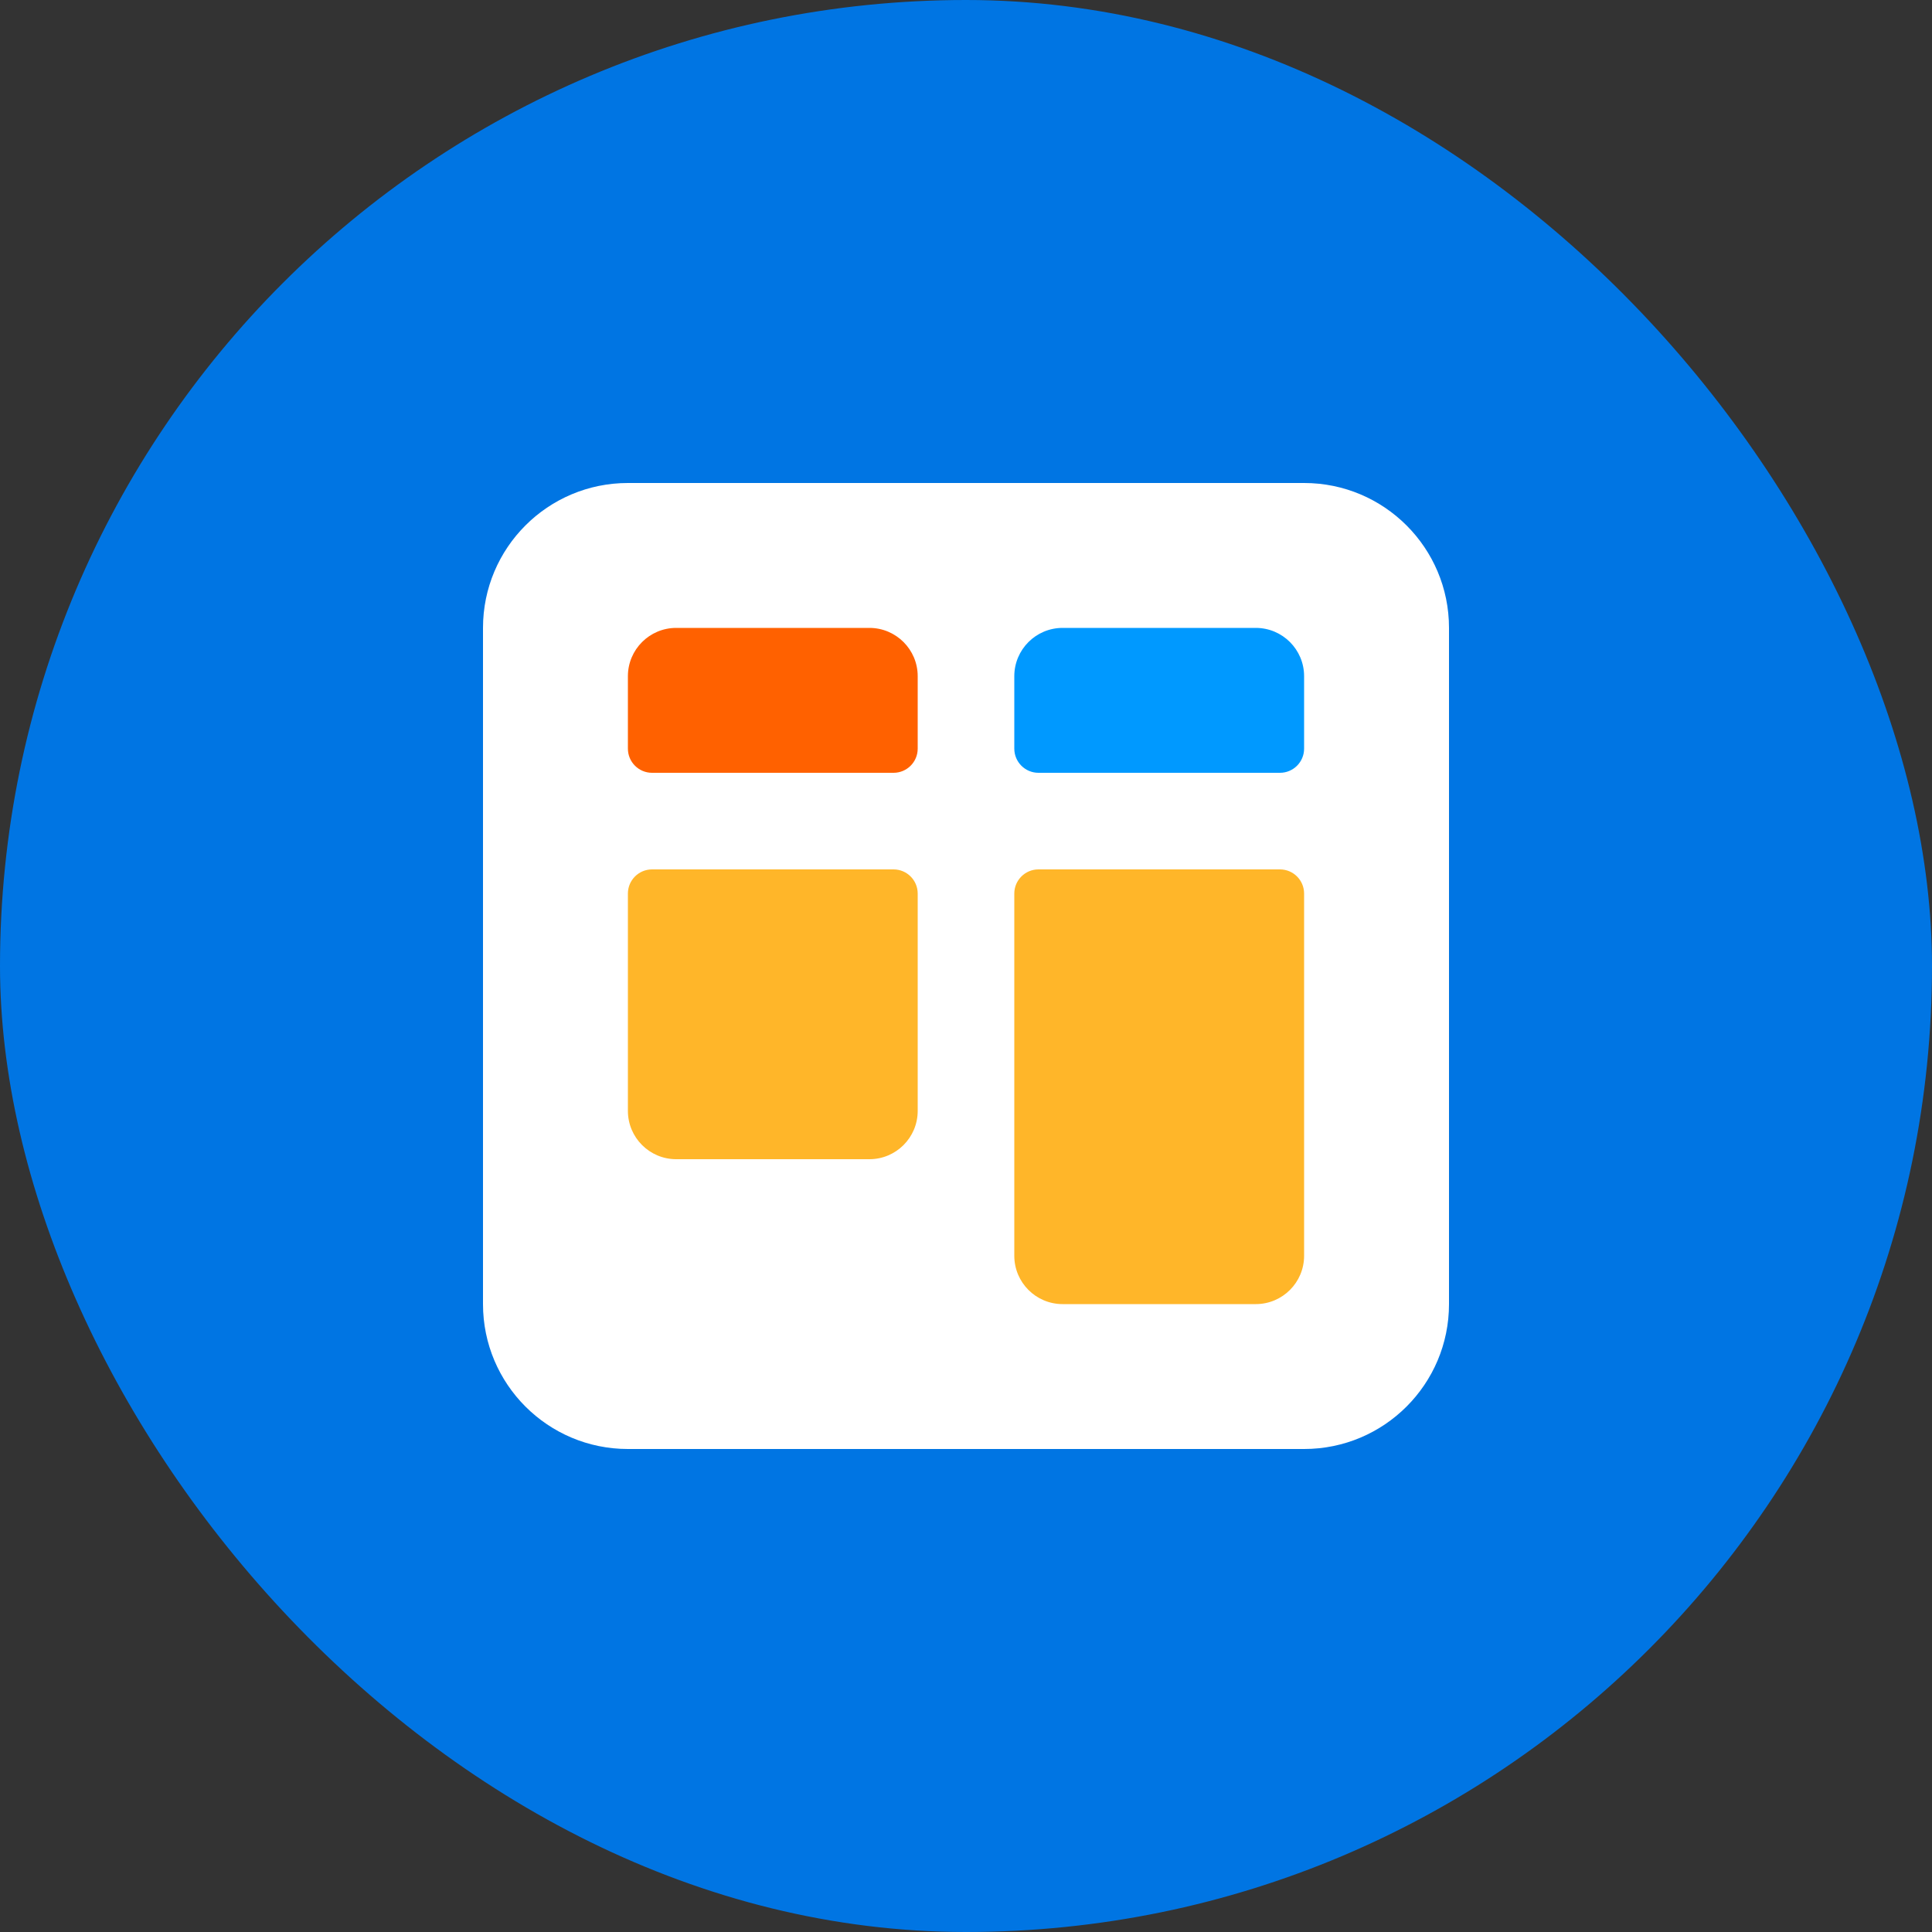
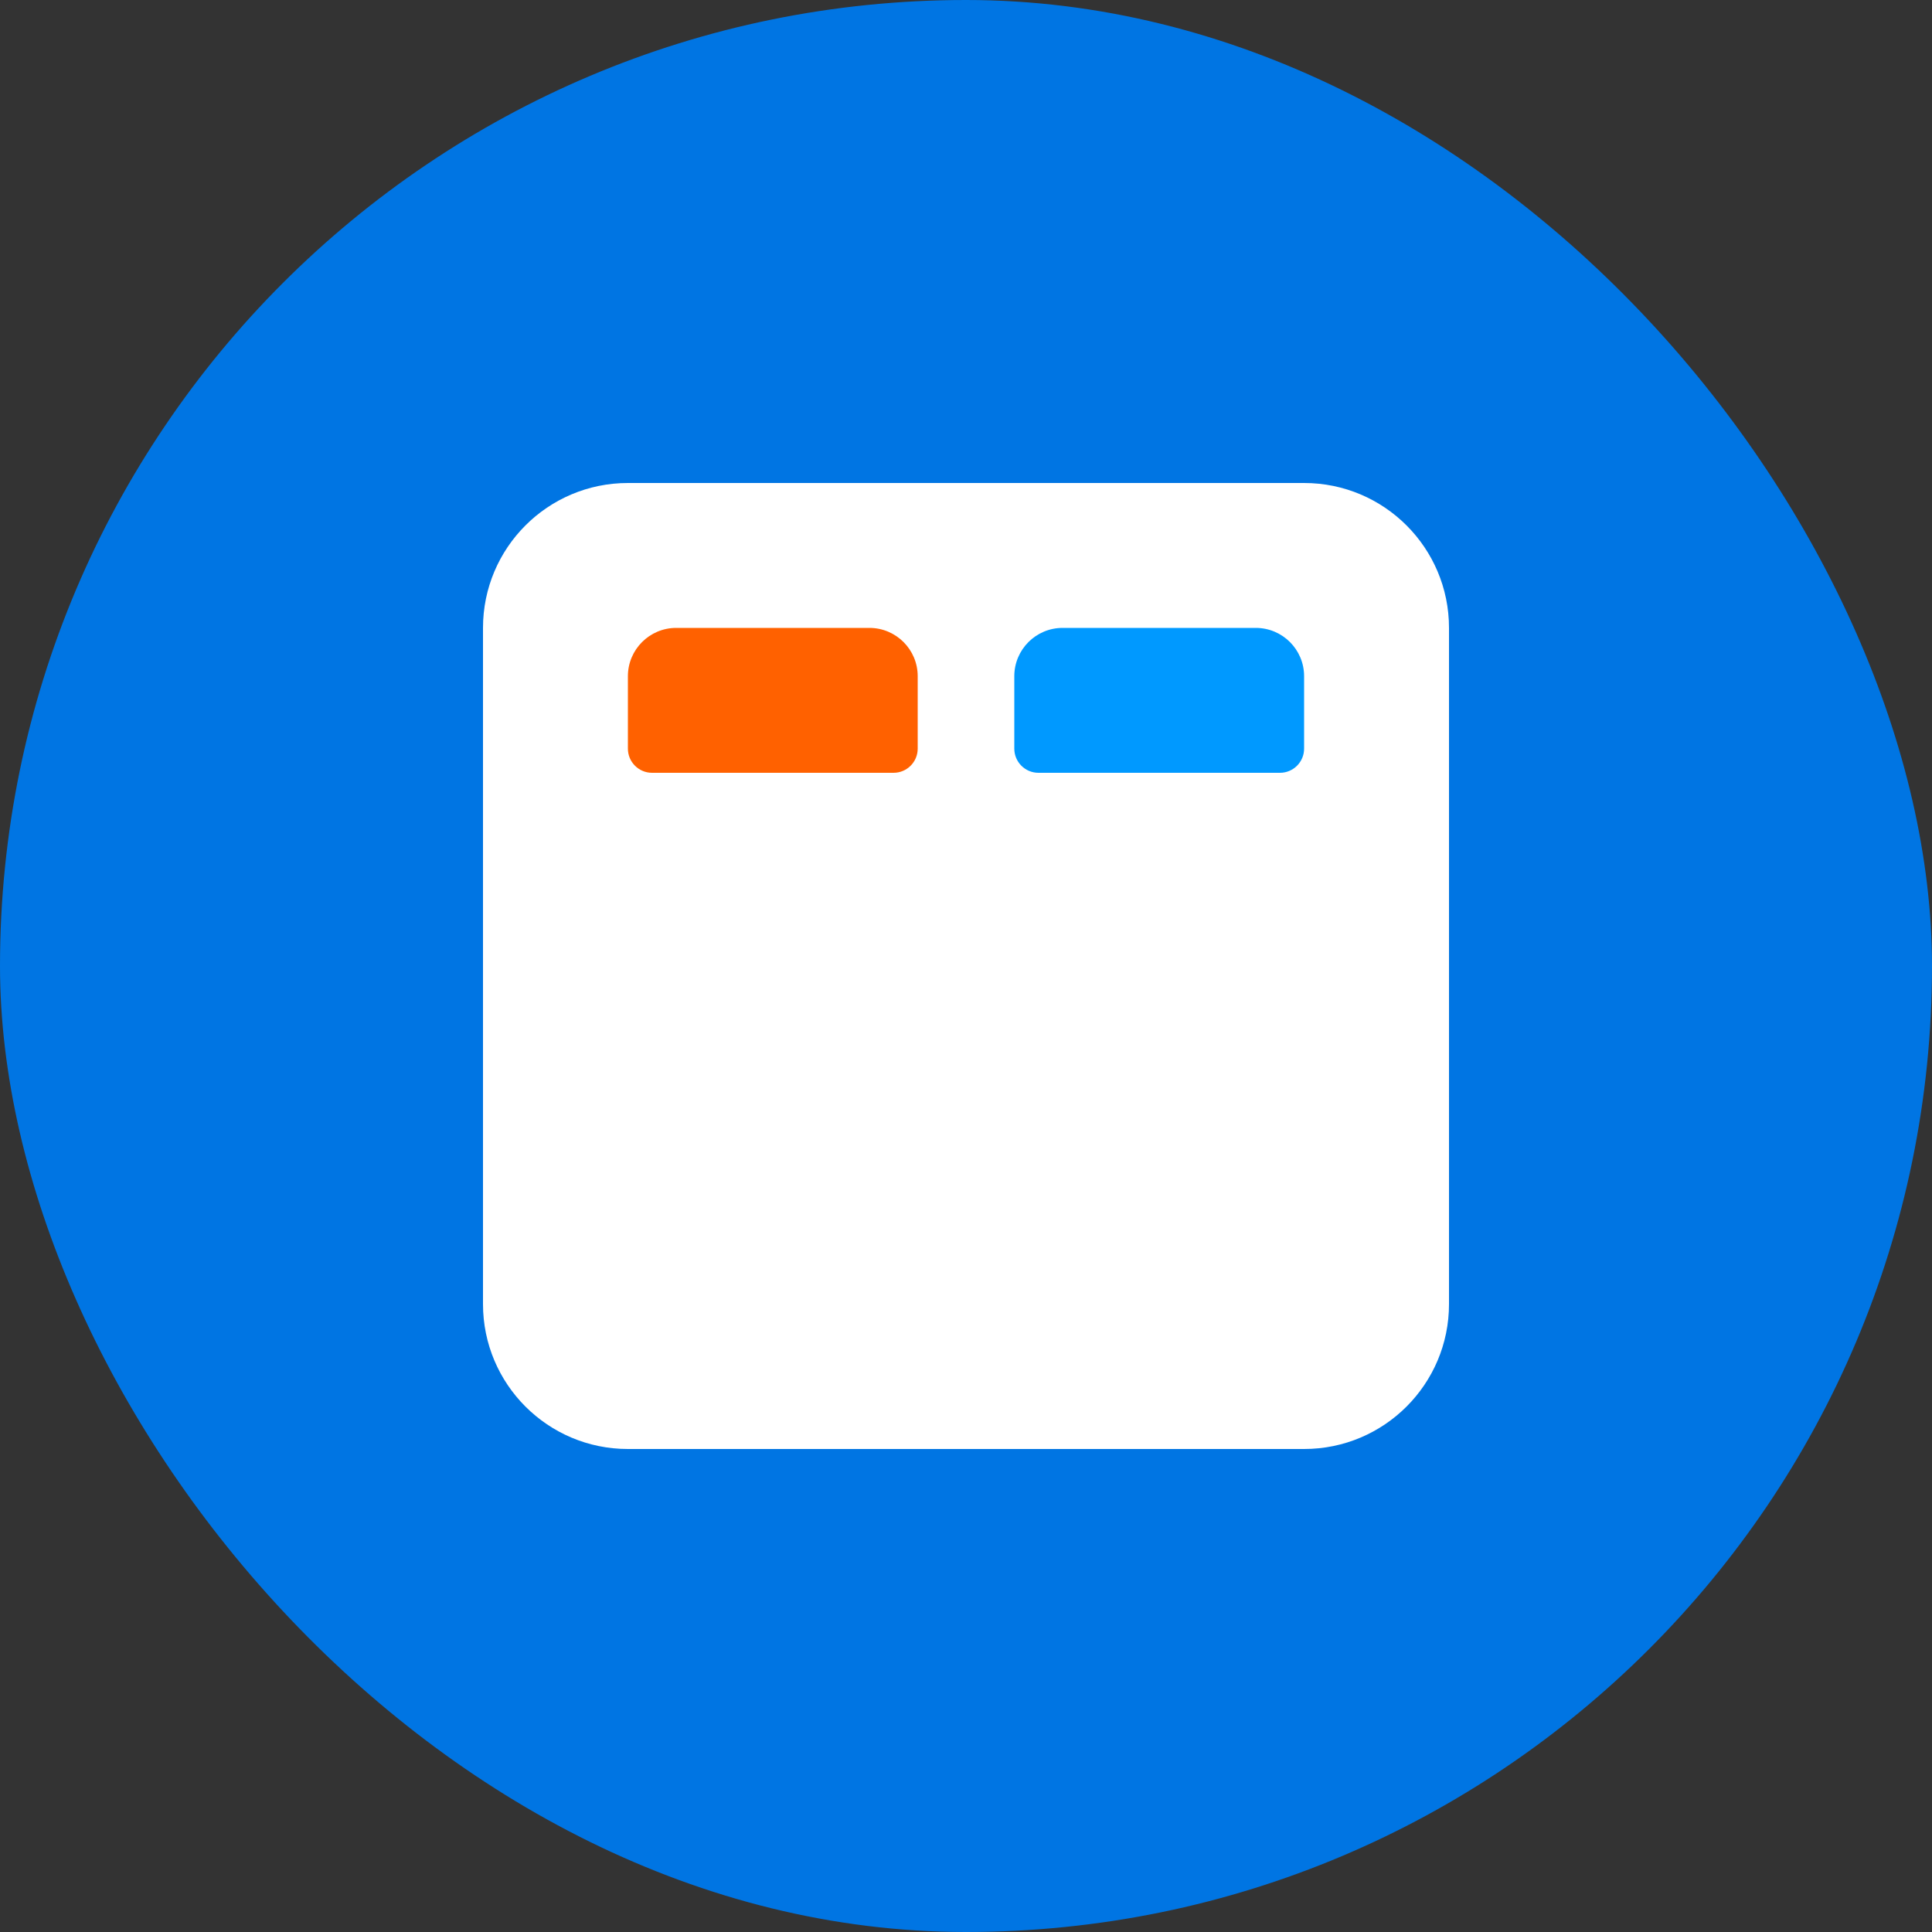
<svg xmlns="http://www.w3.org/2000/svg" width="40" height="40" viewBox="0 0 40 40" fill="none">
  <rect x="0" y="0" width="40" height="40" fill="#333333" stroke="none" />
  <rect width="40" height="40" rx="20" fill="#0075E3" />
  <path d="M10 13C10 11.343 11.343 10 13 10H27C28.657 10 30 11.343 30 13V27C30 28.657 28.657 30 27 30H13C11.343 30 10 28.657 10 27V13Z" fill="white" />
  <path d="M21 14C21 13.448 21.448 13 22 13H26C26.552 13 27 13.448 27 14V15.5C27 15.776 26.776 16 26.5 16H21.5C21.224 16 21 15.776 21 15.5V14Z" fill="#0099FF" />
-   <path fill-rule="evenodd" clip-rule="evenodd" d="M13.5 18C13.224 18 13 18.224 13 18.5V23C13 23.552 13.448 24 14 24H18C18.552 24 19 23.552 19 23V18.5C19 18.224 18.776 18 18.5 18H13.5ZM21.5 18C21.224 18 21 18.224 21 18.5V26C21 26.552 21.448 27 22 27H26C26.552 27 27 26.552 27 26V18.5C27 18.224 26.776 18 26.5 18H21.5Z" fill="#FFB629" />
  <path d="M13 14C13 13.448 13.448 13 14 13H18C18.552 13 19 13.448 19 14V15.5C19 15.776 18.776 16 18.5 16H13.5C13.224 16 13 15.776 13 15.5V14Z" fill="#FF6100" />
</svg>